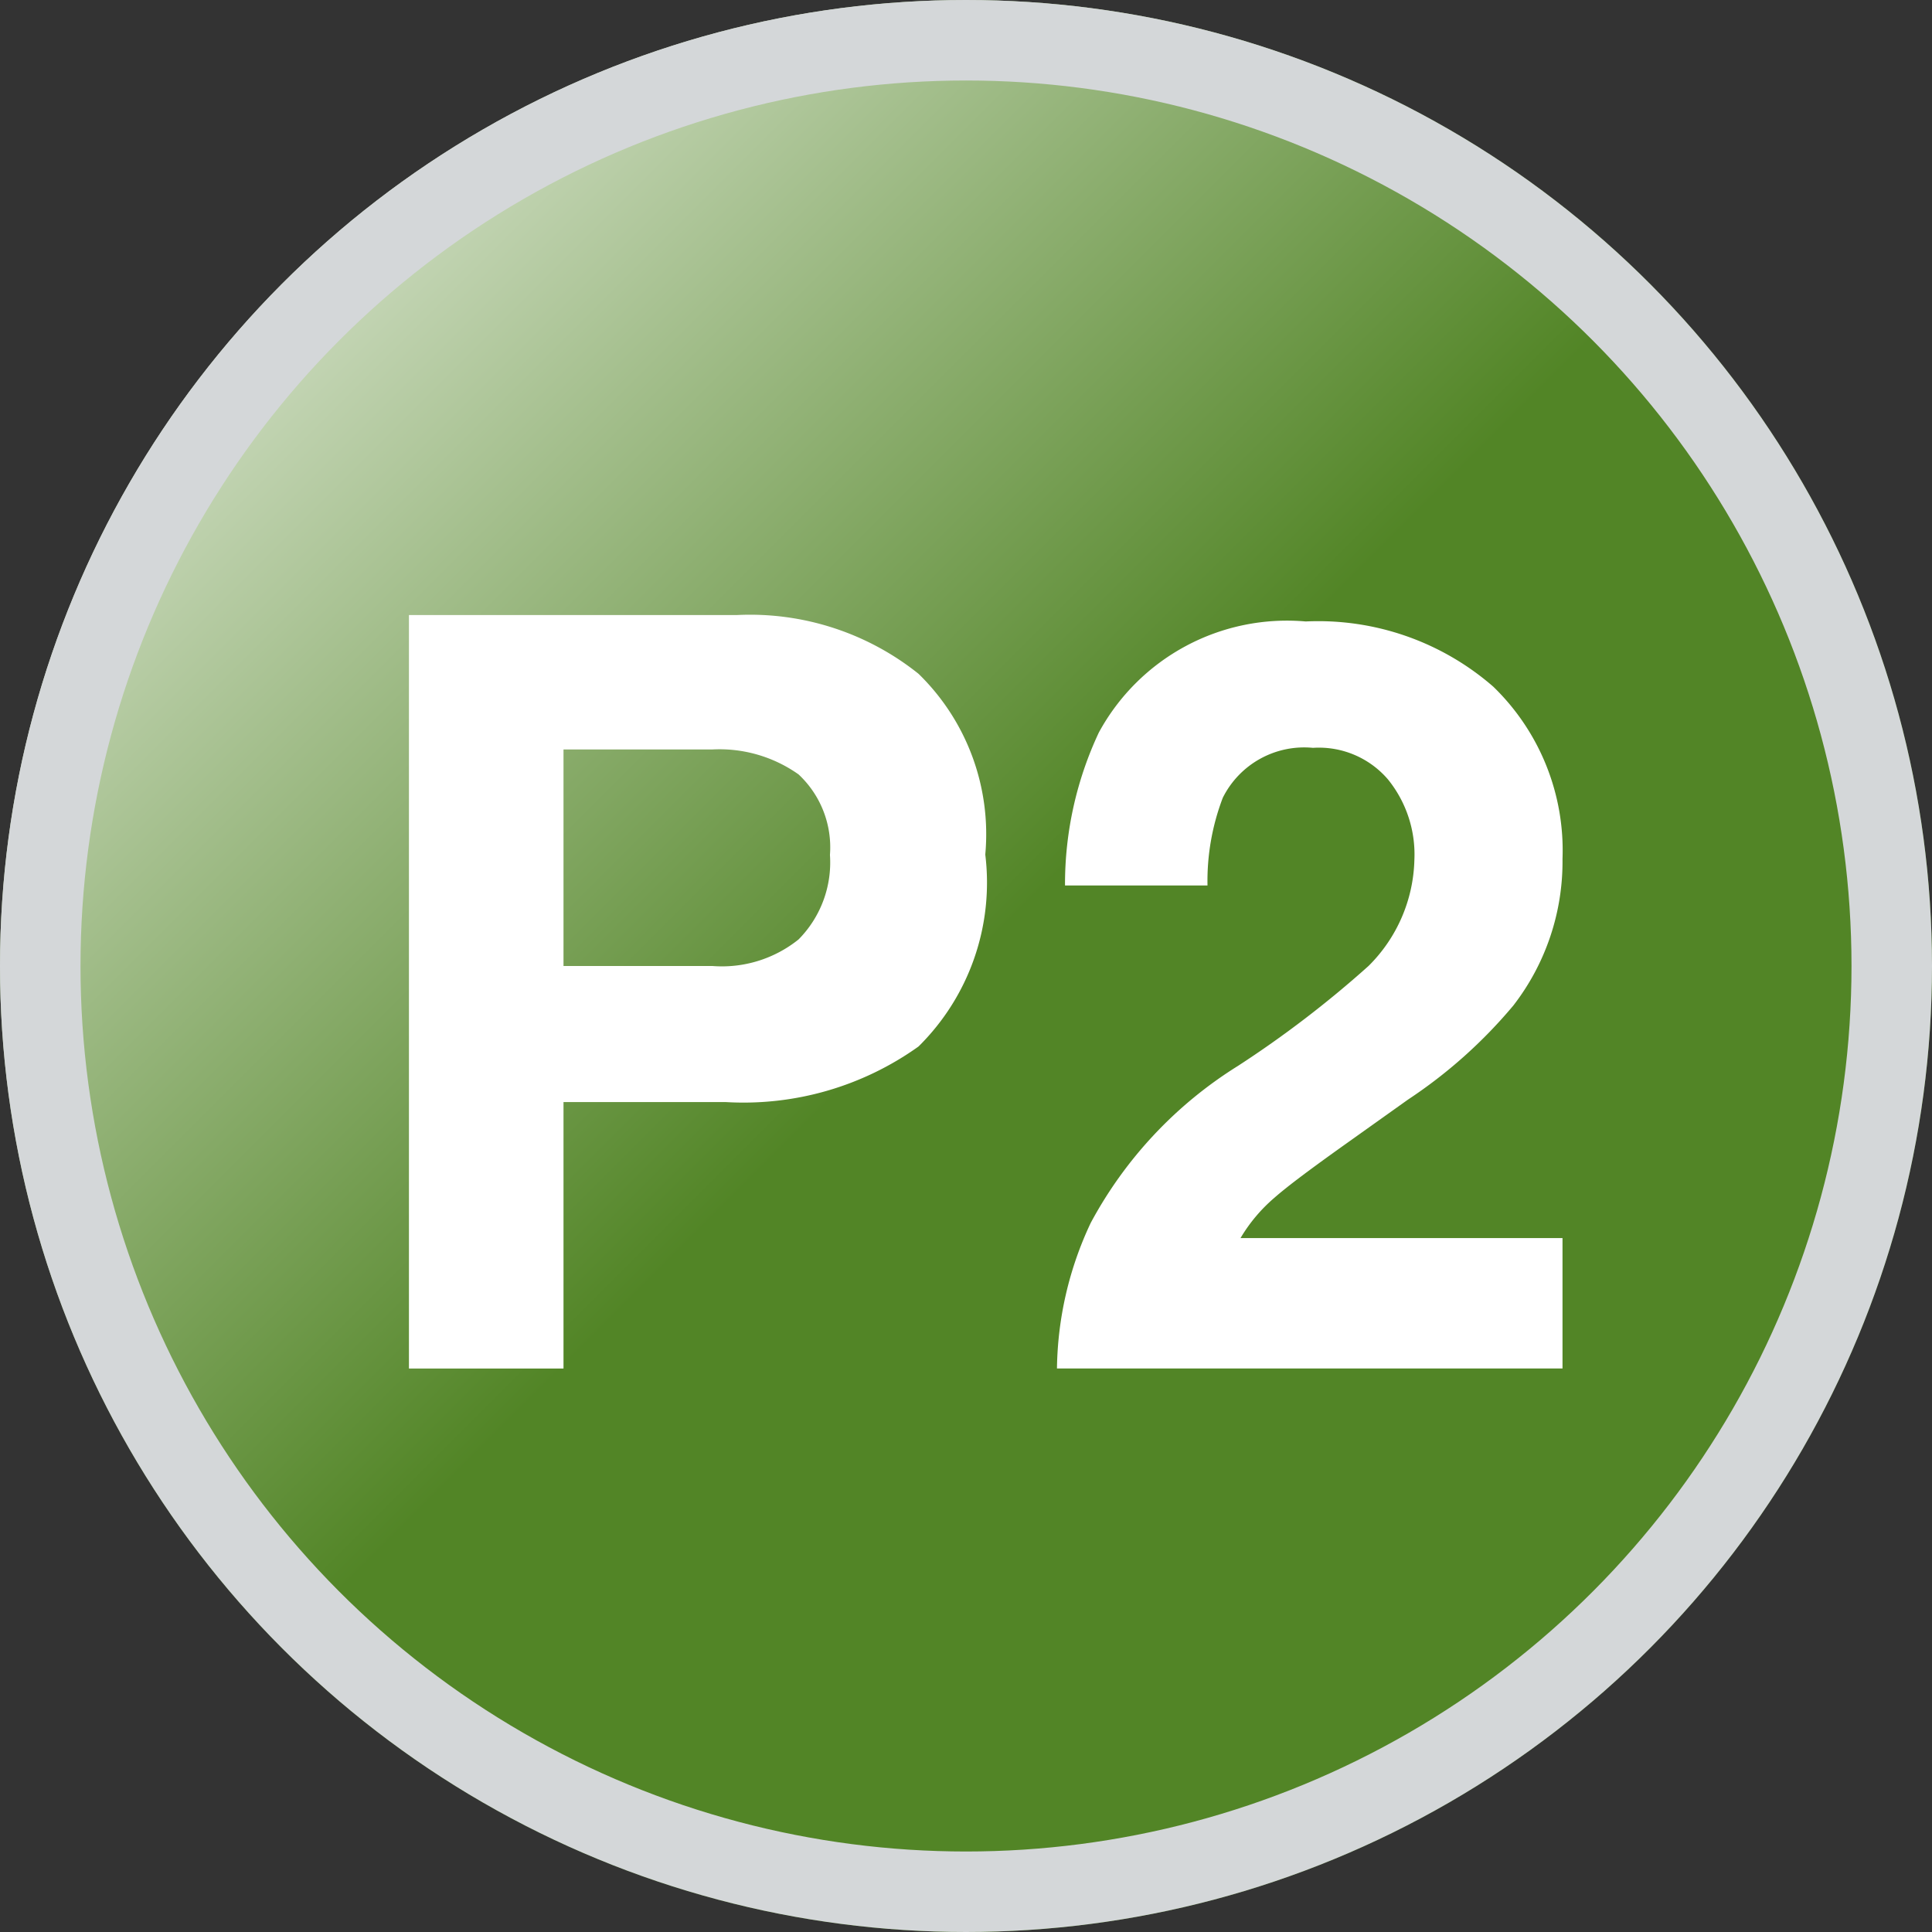
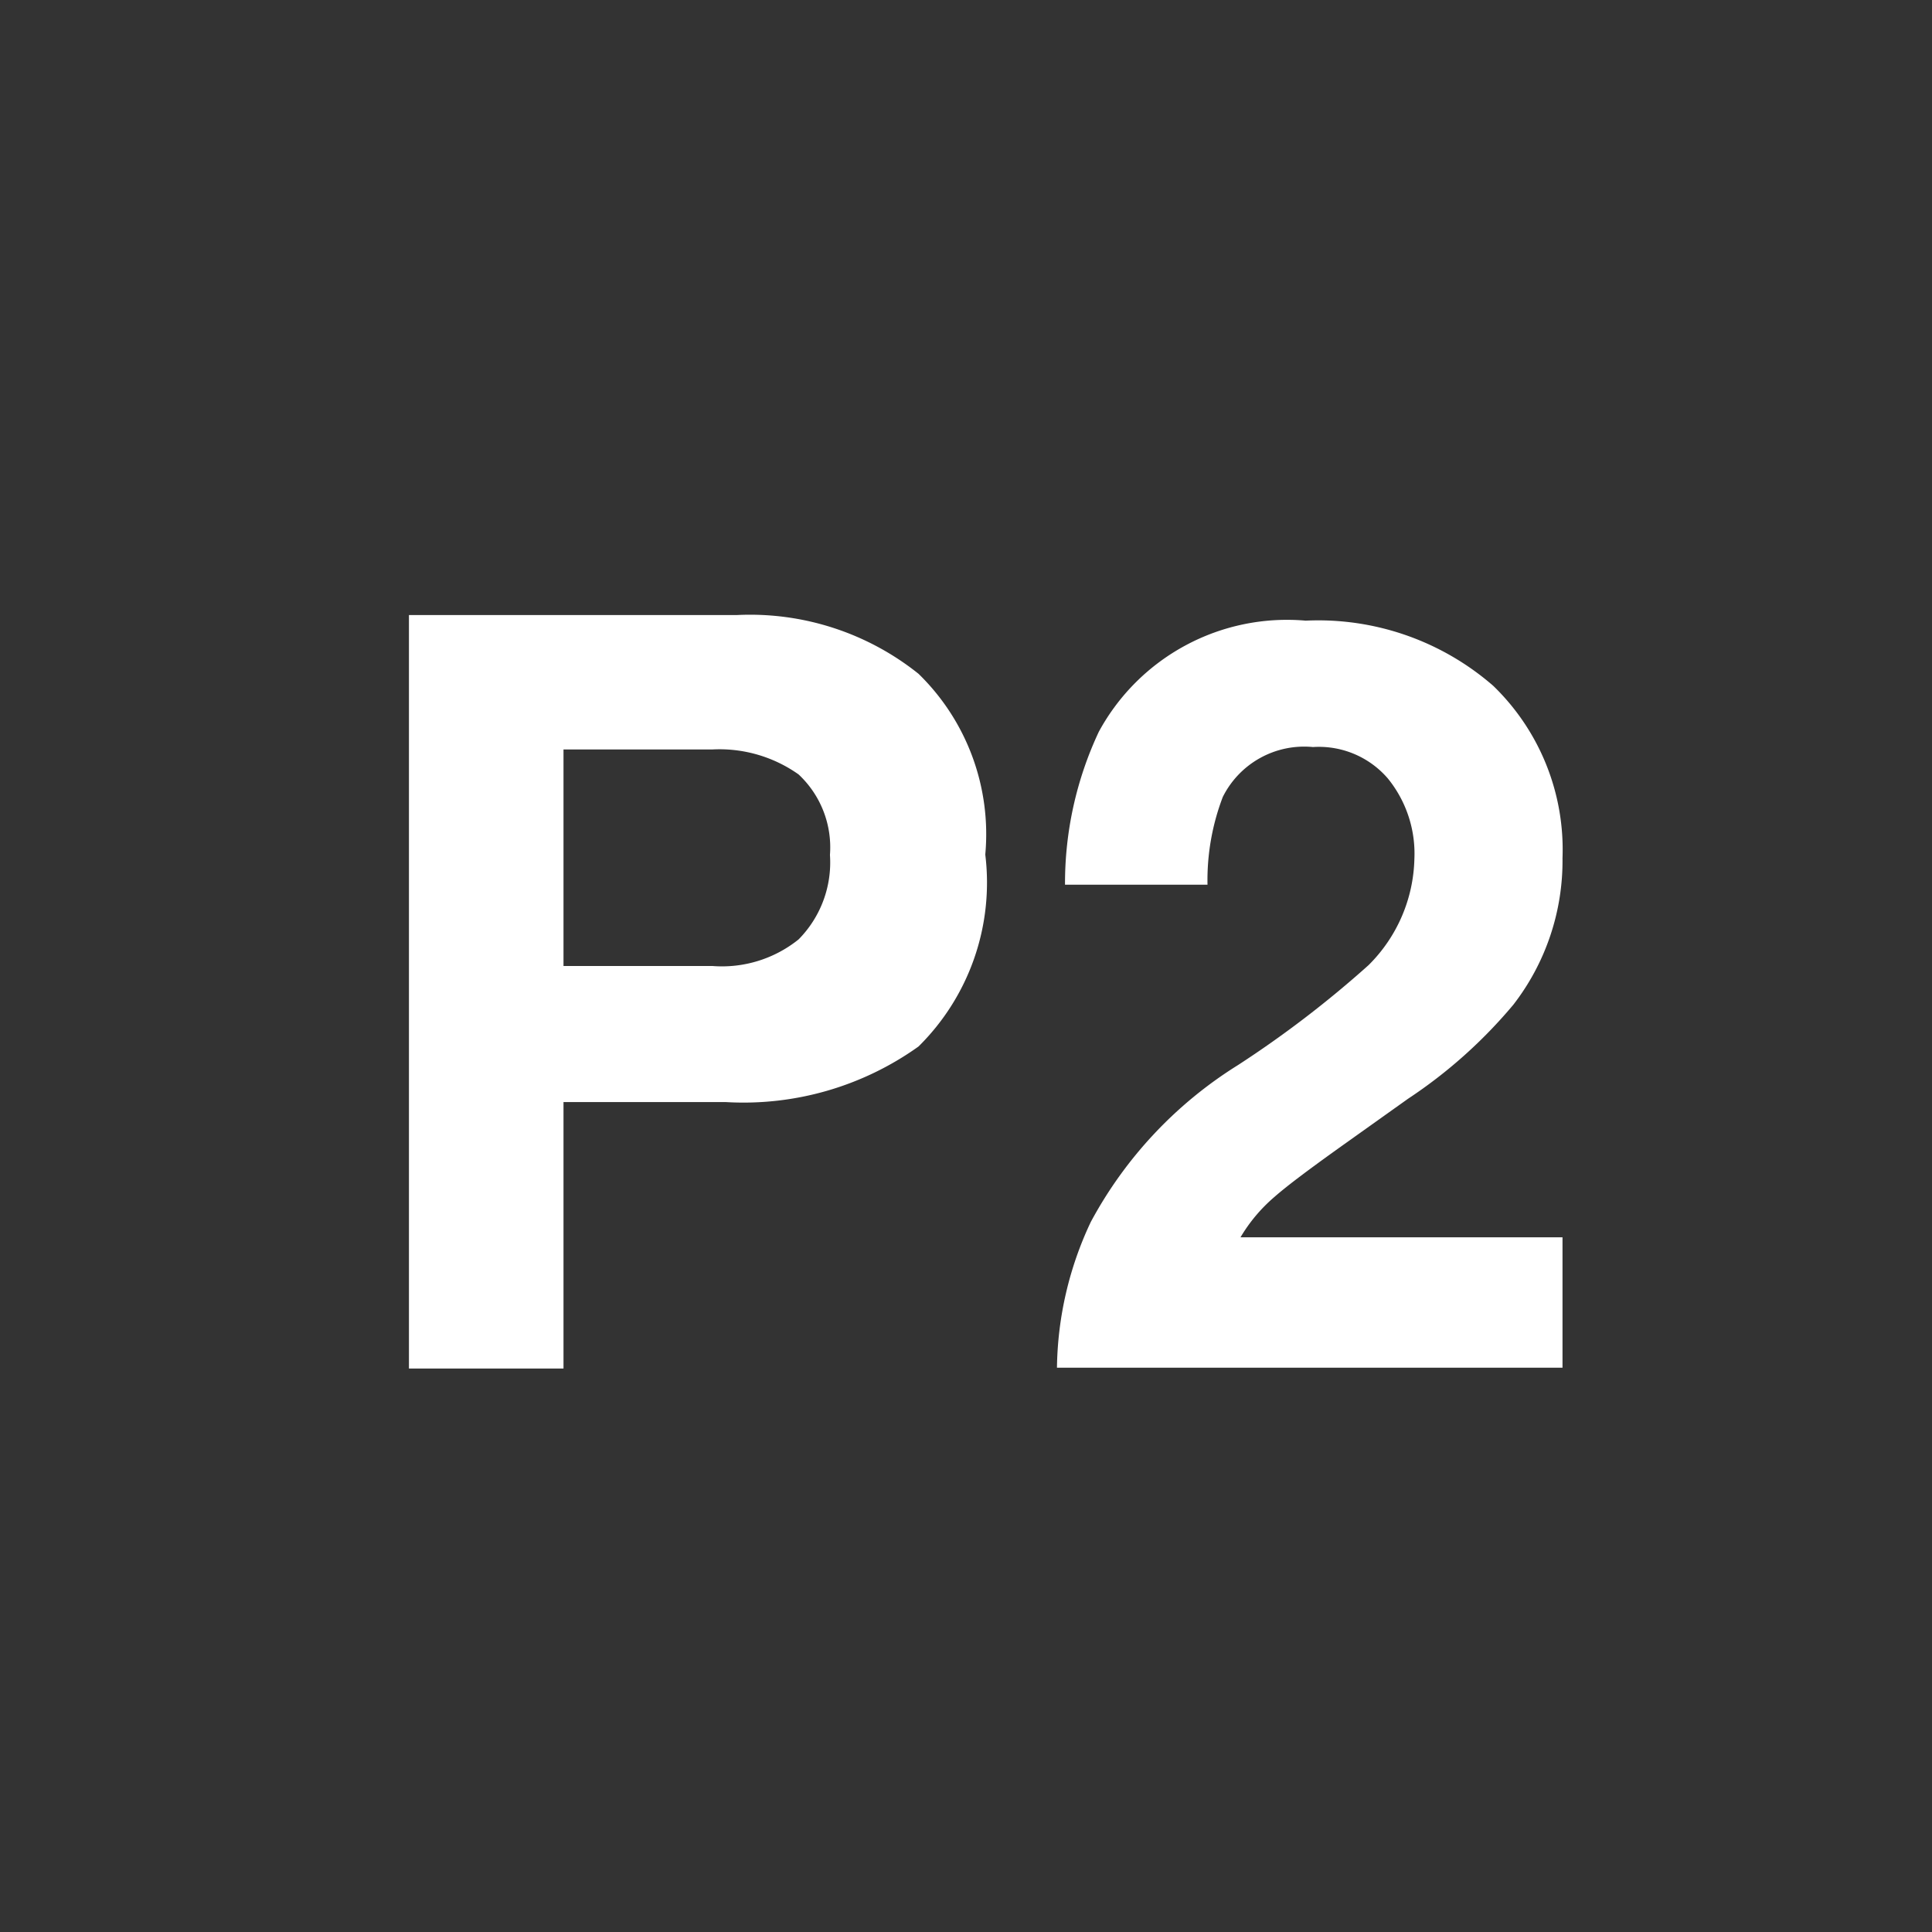
<svg xmlns="http://www.w3.org/2000/svg" viewBox="0 0 24 24">
  <rect x="0" y="0" width="24" height="24" fill="#333333" stroke="none" />
  <linearGradient id="a" gradientTransform="matrix(24 0 0 -24 23023.46 14697.95)" gradientUnits="userSpaceOnUse" x1="-959.31" x2="-958.81" y1="612.41" y2="611.91">
    <stop offset="0" stop-color="#fff" />
    <stop offset="1" stop-color="#528526" />
  </linearGradient>
-   <circle cx="12" cy="12" fill="url(#a)" r="12" />
-   <circle cx="12" cy="12" fill="none" r="11.5" stroke="#d4d7d9" />
-   <path d="m10.31 10.62a1.24 1.24 0 0 0 -.39-1 1.7 1.7 0 0 0 -1.07-.31h-1.85v2.69h1.85a1.52 1.52 0 0 0 1.07-.33 1.36 1.36 0 0 0 .39-1.05zm1.93 0a2.86 2.86 0 0 1 -.83 2.38 3.74 3.74 0 0 1 -2.4.69h-2.01v3.31h-1.92v-9.36h4.08a3.35 3.35 0 0 1 2.25.73 2.78 2.78 0 0 1 .83 2.24zm.89 6.38a4.36 4.36 0 0 1 .42-1.81 5.19 5.19 0 0 1 1.83-1.95 13.2 13.2 0 0 0 1.62-1.24 1.92 1.92 0 0 0 .57-1.32 1.48 1.48 0 0 0 -.33-1 1.13 1.13 0 0 0 -.93-.39 1.13 1.13 0 0 0 -1.12.62 2.9 2.9 0 0 0 -.19 1.09h-1.77a4.43 4.43 0 0 1 .42-1.9 2.66 2.66 0 0 1 2.57-1.38 3.31 3.31 0 0 1 2.33.81 2.83 2.83 0 0 1 .86 2.14 2.92 2.92 0 0 1 -.61 1.82 6.07 6.07 0 0 1 -1.31 1.17l-.73.52c-.45.32-.76.55-.93.7a2 2 0 0 0 -.42.5h4v1.62z" fill="#fff" />
+   <path d="m10.31 10.62a1.24 1.24 0 0 0 -.39-1 1.7 1.7 0 0 0 -1.07-.31h-1.85v2.69h1.85a1.52 1.52 0 0 0 1.07-.33 1.36 1.36 0 0 0 .39-1.05zm1.93 0a2.86 2.86 0 0 1 -.83 2.38 3.74 3.74 0 0 1 -2.4.69h-2.01v3.31h-1.92v-9.36h4.08a3.35 3.35 0 0 1 2.25.73 2.78 2.78 0 0 1 .83 2.24m.89 6.38a4.36 4.36 0 0 1 .42-1.81 5.19 5.19 0 0 1 1.83-1.95 13.2 13.2 0 0 0 1.62-1.24 1.92 1.92 0 0 0 .57-1.32 1.48 1.48 0 0 0 -.33-1 1.13 1.13 0 0 0 -.93-.39 1.13 1.13 0 0 0 -1.12.62 2.9 2.9 0 0 0 -.19 1.09h-1.77a4.43 4.43 0 0 1 .42-1.9 2.66 2.66 0 0 1 2.57-1.38 3.31 3.31 0 0 1 2.33.81 2.83 2.83 0 0 1 .86 2.14 2.92 2.92 0 0 1 -.61 1.82 6.07 6.07 0 0 1 -1.31 1.17l-.73.52c-.45.32-.76.55-.93.7a2 2 0 0 0 -.42.5h4v1.62z" fill="#fff" />
</svg>